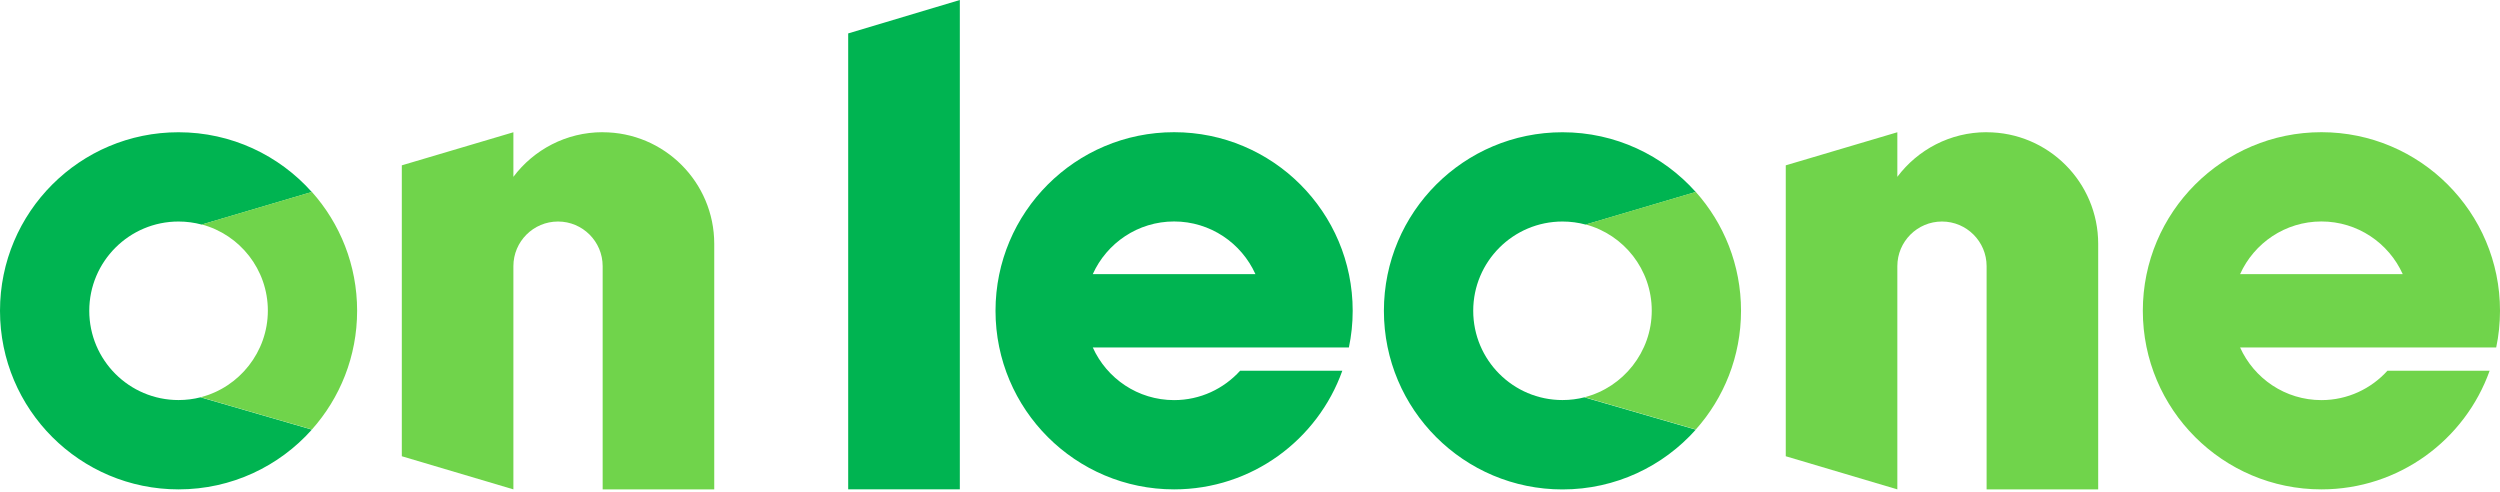
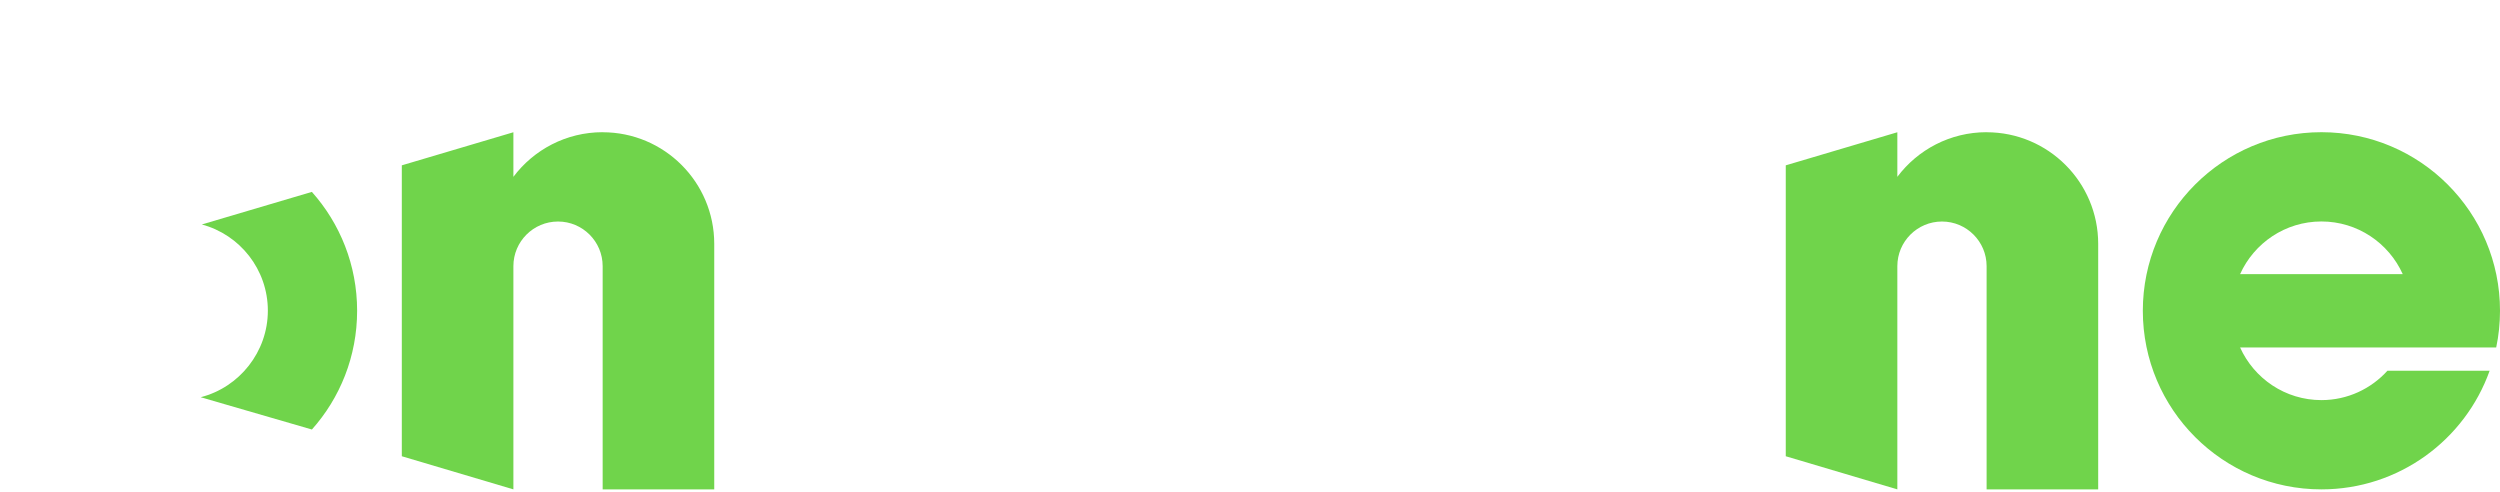
<svg xmlns="http://www.w3.org/2000/svg" width="665" height="131" viewBox="0 0 665 131" fill="none">
  <path d="M160.307 35.165C150.589 35.165 141.971 39.836 136.562 47.037V35.18L106.881 43.979V121.36L136.562 130.174V70.797C136.562 64.243 141.881 58.925 148.434 58.925C154.988 58.925 160.307 64.243 160.307 70.797V130.174H189.988V64.861C189.988 48.469 176.699 35.18 160.307 35.18V35.165Z" fill="#70D44B" />
-   <path d="M255.314 0L225.619 8.889V130.158H255.314V0Z" fill="#00B451" />
-   <path d="M312.311 35.165C286.08 35.165 264.807 56.439 264.807 82.669C264.807 108.9 286.08 130.174 312.311 130.174C332.952 130.174 350.504 117.006 357.058 98.61H329.878C325.539 103.401 319.287 106.429 312.311 106.429C302.668 106.429 294.397 100.674 290.676 92.417H358.806C359.469 89.268 359.815 86.014 359.815 82.669C359.815 56.439 338.542 35.165 312.311 35.165ZM290.676 72.921C294.397 64.665 302.684 58.91 312.311 58.91C321.938 58.91 330.225 64.665 333.946 72.921H290.661H290.676Z" fill="#00B451" />
  <path d="M617.496 35.165C591.266 35.165 569.992 56.439 569.992 82.669C569.992 108.9 591.266 130.174 617.496 130.174C638.137 130.174 655.69 117.006 662.244 98.61H635.064C630.725 103.401 624.472 106.429 617.496 106.429C607.854 106.429 599.583 100.674 595.861 92.417H663.991C664.654 89.268 665.001 86.014 665.001 82.669C665.001 56.439 643.727 35.165 617.496 35.165ZM595.861 72.921C599.583 64.665 607.869 58.91 617.496 58.91C627.124 58.91 635.41 64.665 639.132 72.921H595.846H595.861Z" fill="#70D44B" />
-   <path d="M53.38 105.676C51.497 106.158 49.523 106.414 47.489 106.414C34.366 106.414 23.745 95.777 23.745 82.669C23.745 69.562 34.382 58.925 47.489 58.925C49.629 58.925 51.693 59.211 53.666 59.738L82.94 51.075C74.247 41.327 61.576 35.18 47.489 35.18C21.274 35.165 0 56.424 0 82.669C0 108.915 21.274 130.174 47.504 130.174C61.606 130.174 74.262 124.027 82.956 114.279L53.38 105.691V105.676Z" fill="#00B451" />
  <path d="M82.956 114.263C90.444 105.871 94.994 94.797 94.994 82.654C94.994 70.51 90.444 59.436 82.956 51.044L53.682 59.708C63.806 62.42 71.249 71.67 71.249 82.639C71.249 93.607 63.656 103.039 53.38 105.66L82.956 114.248V114.263Z" fill="#70D44B" />
  <path d="M528.438 35.165C518.72 35.165 510.102 39.836 504.693 47.037V35.18L475.013 43.979V121.36L504.693 130.174V70.797C504.693 64.243 510.012 58.925 516.566 58.925C523.12 58.925 528.438 64.243 528.438 70.797V130.174H558.119V64.861C558.119 48.469 544.83 35.18 528.438 35.18V35.165Z" fill="#70D44B" />
-   <path d="M421.513 105.676C419.63 106.158 417.656 106.414 415.622 106.414C402.499 106.414 391.877 95.777 391.877 82.669C391.877 69.562 402.514 58.925 415.622 58.925C417.761 58.925 419.825 59.211 421.799 59.738L451.073 51.075C442.38 41.327 429.709 35.18 415.622 35.18C389.391 35.18 368.118 56.439 368.118 82.684C368.118 108.93 389.391 130.189 415.622 130.189C429.724 130.189 442.38 124.042 451.073 114.294L421.498 105.706L421.513 105.676Z" fill="#00B451" />
-   <path d="M451.074 114.263C458.562 105.871 463.112 94.797 463.112 82.654C463.112 70.51 458.562 59.436 451.074 51.044L421.8 59.708C431.924 62.42 439.367 71.67 439.367 82.639C439.367 93.607 431.774 103.039 421.499 105.66L451.074 114.248V114.263Z" fill="#70D44B" />
</svg>